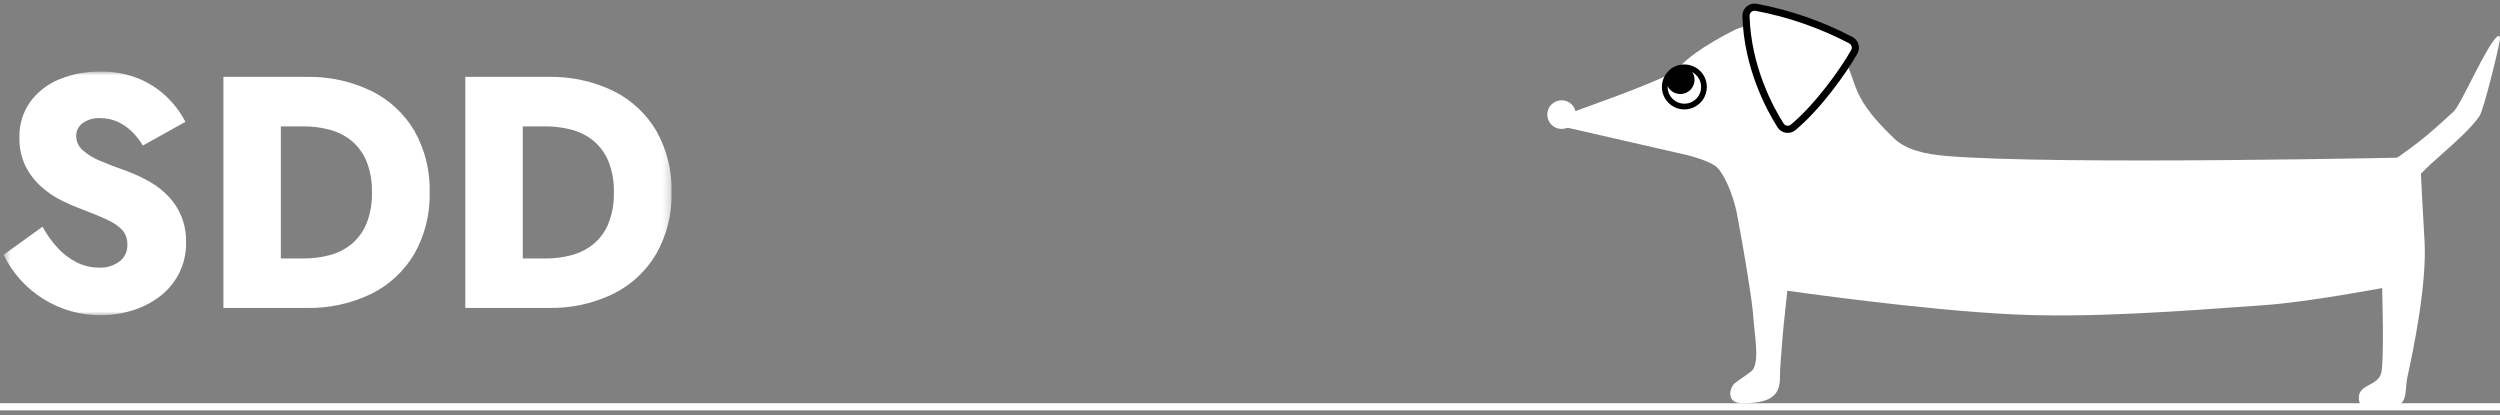
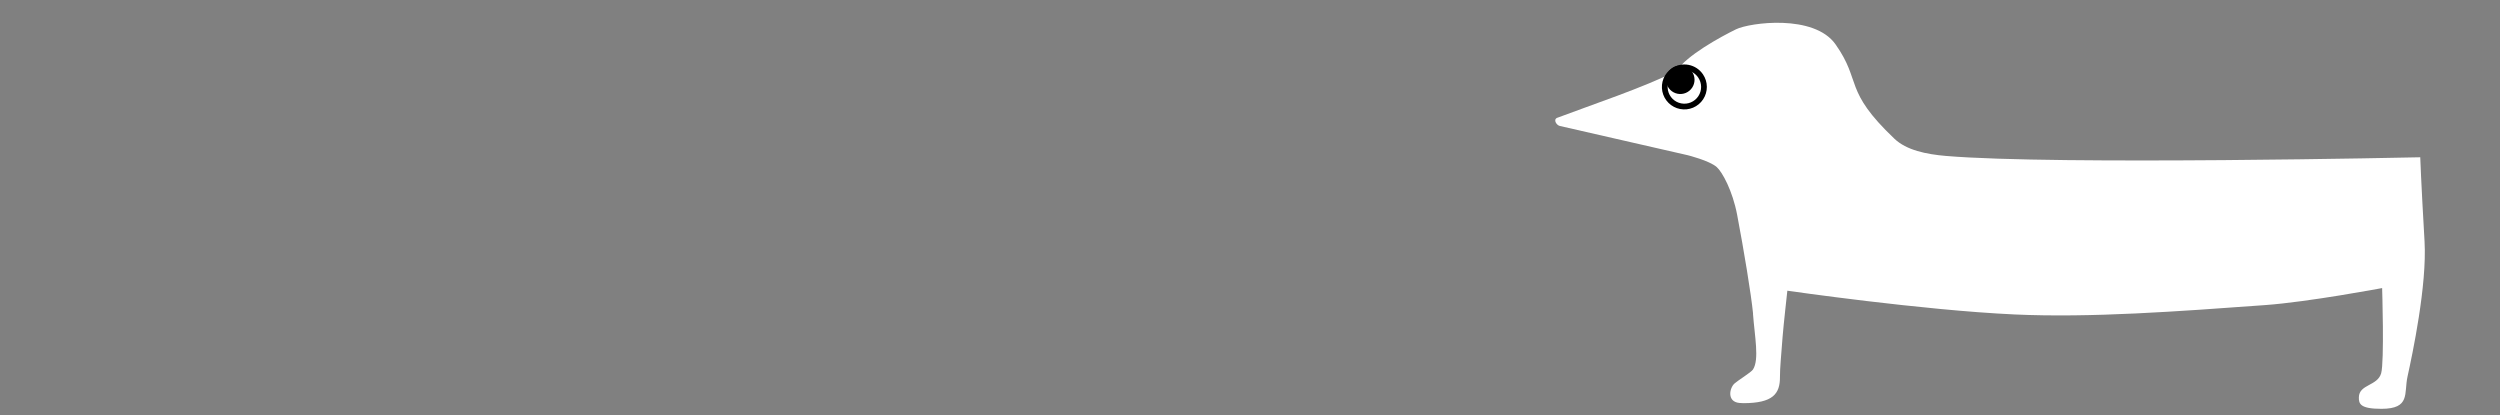
<svg xmlns="http://www.w3.org/2000/svg" width="349" height="58" viewBox="0 0 349 58" fill="none">
  <rect x="0" y="0" width="349" height="58" fill="#808080" stroke="none" />
-   <path d="M0 56.789H349" stroke="white" />
  <mask id="mask0_224_27" style="mask-type:luminance" maskUnits="userSpaceOnUse" x="0" y="10" width="94" height="34">
-     <path d="M93.758 10H0.5V44H93.758V10Z" fill="white" />
-   </mask>
+     </mask>
  <g mask="url(#mask0_224_27)">
    <path d="M23.561 27.458C22.797 26.651 21.92 25.96 20.956 25.407C19.939 24.822 18.876 24.321 17.778 23.909C16.273 23.387 14.991 22.895 13.931 22.435C13.033 22.077 12.206 21.562 11.489 20.915C11.22 20.669 11.005 20.371 10.857 20.037C10.71 19.704 10.634 19.344 10.634 18.979C10.632 18.636 10.71 18.297 10.862 17.989C11.014 17.681 11.236 17.413 11.51 17.206C12.248 16.683 13.144 16.431 14.047 16.493C14.848 16.488 15.642 16.652 16.374 16.977C17.106 17.306 17.776 17.758 18.356 18.312C18.974 18.905 19.509 19.579 19.946 20.316L25.888 17.006C25.262 15.8 24.455 14.697 23.494 13.735C22.363 12.599 21.026 11.689 19.553 11.056C17.782 10.312 15.874 9.951 13.955 9.996C12.004 9.969 10.069 10.337 8.264 11.078C6.645 11.733 5.241 12.826 4.209 14.235C3.192 15.674 2.667 17.403 2.711 19.164C2.669 20.574 2.97 21.973 3.586 23.242C4.14 24.324 4.891 25.293 5.8 26.099C6.656 26.859 7.609 27.501 8.634 28.011C9.495 28.442 10.379 28.825 11.282 29.158C12.848 29.746 14.108 30.264 15.061 30.728C15.842 31.067 16.547 31.559 17.135 32.176C17.585 32.745 17.814 33.458 17.78 34.183C17.797 34.631 17.706 35.077 17.513 35.481C17.32 35.886 17.032 36.238 16.673 36.507C15.86 37.102 14.869 37.404 13.862 37.362C12.802 37.366 11.754 37.13 10.798 36.669C9.793 36.181 8.887 35.511 8.126 34.693C7.271 33.775 6.535 32.753 5.937 31.651L0.5 35.565C1.736 38.113 3.669 40.258 6.075 41.751C8.481 43.245 11.261 44.025 14.093 44.001C15.586 44.003 17.07 43.777 18.494 43.333C19.875 42.912 21.17 42.249 22.319 41.375C23.436 40.518 24.349 39.424 24.992 38.172C25.668 36.821 26.006 35.325 25.977 33.814C25.999 32.586 25.78 31.366 25.332 30.223C24.916 29.2 24.315 28.263 23.559 27.458" fill="white" />
    <path d="M51.877 12.715C49.022 11.332 45.877 10.653 42.707 10.733H31.188V42.986H42.707C45.878 43.067 49.023 42.386 51.877 41C54.373 39.757 56.453 37.811 57.861 35.402C59.325 32.796 60.057 29.842 59.981 26.853C60.062 23.859 59.329 20.898 57.861 18.287C56.447 15.889 54.368 13.952 51.877 12.711M51.138 31.265C50.679 32.365 49.96 33.338 49.042 34.098C48.148 34.817 47.111 35.337 46 35.623C44.835 35.931 43.635 36.086 42.43 36.083H39.205V17.644H42.43C43.635 17.641 44.835 17.796 46 18.104C47.11 18.39 48.147 18.908 49.042 19.624C49.958 20.386 50.677 21.357 51.138 22.456C51.699 23.853 51.966 25.351 51.921 26.857C51.968 28.364 51.701 29.865 51.138 31.265Z" fill="white" />
    <path d="M91.639 18.289C90.225 15.891 88.146 13.954 85.654 12.713C82.798 11.331 79.652 10.652 76.48 10.733H64.957V42.986H76.48C79.651 43.067 82.796 42.386 85.649 41.001C88.147 39.757 90.226 37.811 91.634 35.403C93.098 32.796 93.83 29.842 93.754 26.853C93.835 23.859 93.102 20.898 91.634 18.287M84.912 31.265C84.454 32.365 83.735 33.338 82.816 34.098C81.922 34.817 80.885 35.337 79.774 35.623C78.61 35.932 77.409 36.086 76.204 36.083H72.978V17.644H76.203C77.408 17.641 78.608 17.796 79.773 18.104C80.883 18.39 81.919 18.908 82.814 19.624C83.73 20.386 84.449 21.356 84.911 22.454C85.472 23.851 85.739 25.35 85.694 26.855C85.74 28.36 85.473 29.859 84.911 31.256" fill="white" />
  </g>
  <path d="M239.655 23.322C240.435 24.011 241.867 26.636 242.503 29.979C243.453 34.969 244.462 41.081 244.731 43.806C244.731 43.812 244.716 43.785 244.716 43.785C244.95 46.971 245.623 50.191 244.712 51.59C244.461 51.976 242.559 53.146 242.135 53.537C241.414 54.2 241.072 56.072 242.805 56.251C243.003 56.272 243.203 56.282 243.403 56.283C247.47 56.272 248.5 55.004 248.482 52.617C248.474 51.394 248.658 49.617 248.85 47.02C248.953 45.619 249.514 40.582 249.514 40.582C249.514 40.582 268.322 43.308 281.249 43.899C291.857 44.385 304.067 43.471 316.215 42.59C322.26 42.152 332.545 40.215 332.545 40.215C332.545 40.215 332.871 50.513 332.408 52.117C331.895 53.893 329.337 53.633 329.298 55.457C329.278 56.375 329.486 57.078 332.462 57.072C336.53 57.062 335.577 54.913 336.087 52.582C336.775 49.446 338.822 39.831 338.466 33.686C337.973 25.175 337.867 21.955 337.867 21.955C337.867 21.955 287.011 23.078 271.633 21.767C268.903 21.534 266.146 20.968 264.46 19.366C257.283 12.544 259.939 11.425 256.236 6.185C253.237 1.94 244.275 3.153 242.354 4.089C240.062 5.208 235.457 7.756 234.06 9.886C229.539 12.201 221.99 14.7 217.341 16.463C216.81 16.743 217.316 17.5 217.758 17.585L235.599 21.665C235.599 21.665 238.636 22.421 239.655 23.322Z" fill="white" />
  <path d="M233.604 9.871L233.604 9.871C234.204 9.464 234.942 9.312 235.655 9.449C236.367 9.586 236.996 10.001 237.403 10.602L237.403 10.602C237.707 11.05 237.872 11.578 237.875 12.12C237.879 12.662 237.722 13.192 237.424 13.644C237.126 14.097 236.7 14.45 236.201 14.661C235.702 14.871 235.152 14.929 234.62 14.826C234.089 14.724 233.599 14.466 233.214 14.086C232.829 13.705 232.565 13.219 232.456 12.688C232.347 12.158 232.398 11.607 232.602 11.106C232.807 10.604 233.155 10.174 233.604 9.871Z" fill="white" stroke="black" stroke-width="0.8" />
  <path d="M233.453 9.492C233.128 9.713 232.875 10.025 232.728 10.389C232.58 10.753 232.544 11.153 232.623 11.538C232.702 11.923 232.894 12.275 233.174 12.551C233.454 12.827 233.809 13.014 234.195 13.088C234.581 13.162 234.98 13.121 235.342 12.968C235.704 12.815 236.013 12.559 236.229 12.231C236.446 11.903 236.56 11.518 236.558 11.125C236.556 10.732 236.437 10.349 236.217 10.023C236.071 9.807 235.883 9.621 235.665 9.477C235.446 9.333 235.202 9.234 234.945 9.184C234.688 9.135 234.424 9.137 234.168 9.189C233.912 9.242 233.669 9.345 233.453 9.492Z" fill="black" />
-   <path d="M218 18C219.105 18 220 17.105 220 16C220 14.895 219.105 14 218 14C216.895 14 216 14.895 216 16C216 17.105 216.895 18 218 18Z" fill="white" />
-   <path d="M333.736 22.959C333.674 22.872 333.612 22.721 333.701 22.661C338.048 19.715 339.675 18.181 342.543 15.553C343.557 14.624 347.168 6.179 348.669 5.061C348.933 4.865 349.041 5.248 348.986 5.572C348.668 7.429 346.701 15.379 346.139 16.196C343.749 19.666 337.635 23.662 336.596 26.115C336.574 26.166 336.54 26.209 336.496 26.242C336.452 26.274 336.401 26.295 336.346 26.3C336.292 26.306 336.237 26.298 336.188 26.275C336.138 26.253 336.095 26.218 336.063 26.173L333.736 22.959Z" fill="white" />
-   <path d="M248.565 17.503C247.108 15.211 243.942 9.432 243.739 2.225C243.735 2.046 243.771 1.869 243.844 1.706C243.918 1.544 244.027 1.399 244.163 1.284C244.299 1.169 244.459 1.085 244.632 1.04C244.805 0.994 244.985 0.988 245.161 1.021C249.773 1.884 254.229 3.432 258.383 5.613C258.522 5.688 258.645 5.789 258.745 5.912C258.844 6.035 258.918 6.176 258.962 6.328C259.006 6.48 259.02 6.639 259.001 6.795C258.983 6.952 258.933 7.104 258.855 7.241C257.356 9.903 253.763 14.932 250.31 17.79C250.18 17.895 250.03 17.971 249.868 18.015C249.707 18.057 249.538 18.066 249.373 18.039C249.208 18.012 249.051 17.95 248.912 17.858C248.772 17.765 248.654 17.645 248.565 17.503Z" fill="white" stroke="black" stroke-miterlimit="10" />
</svg>